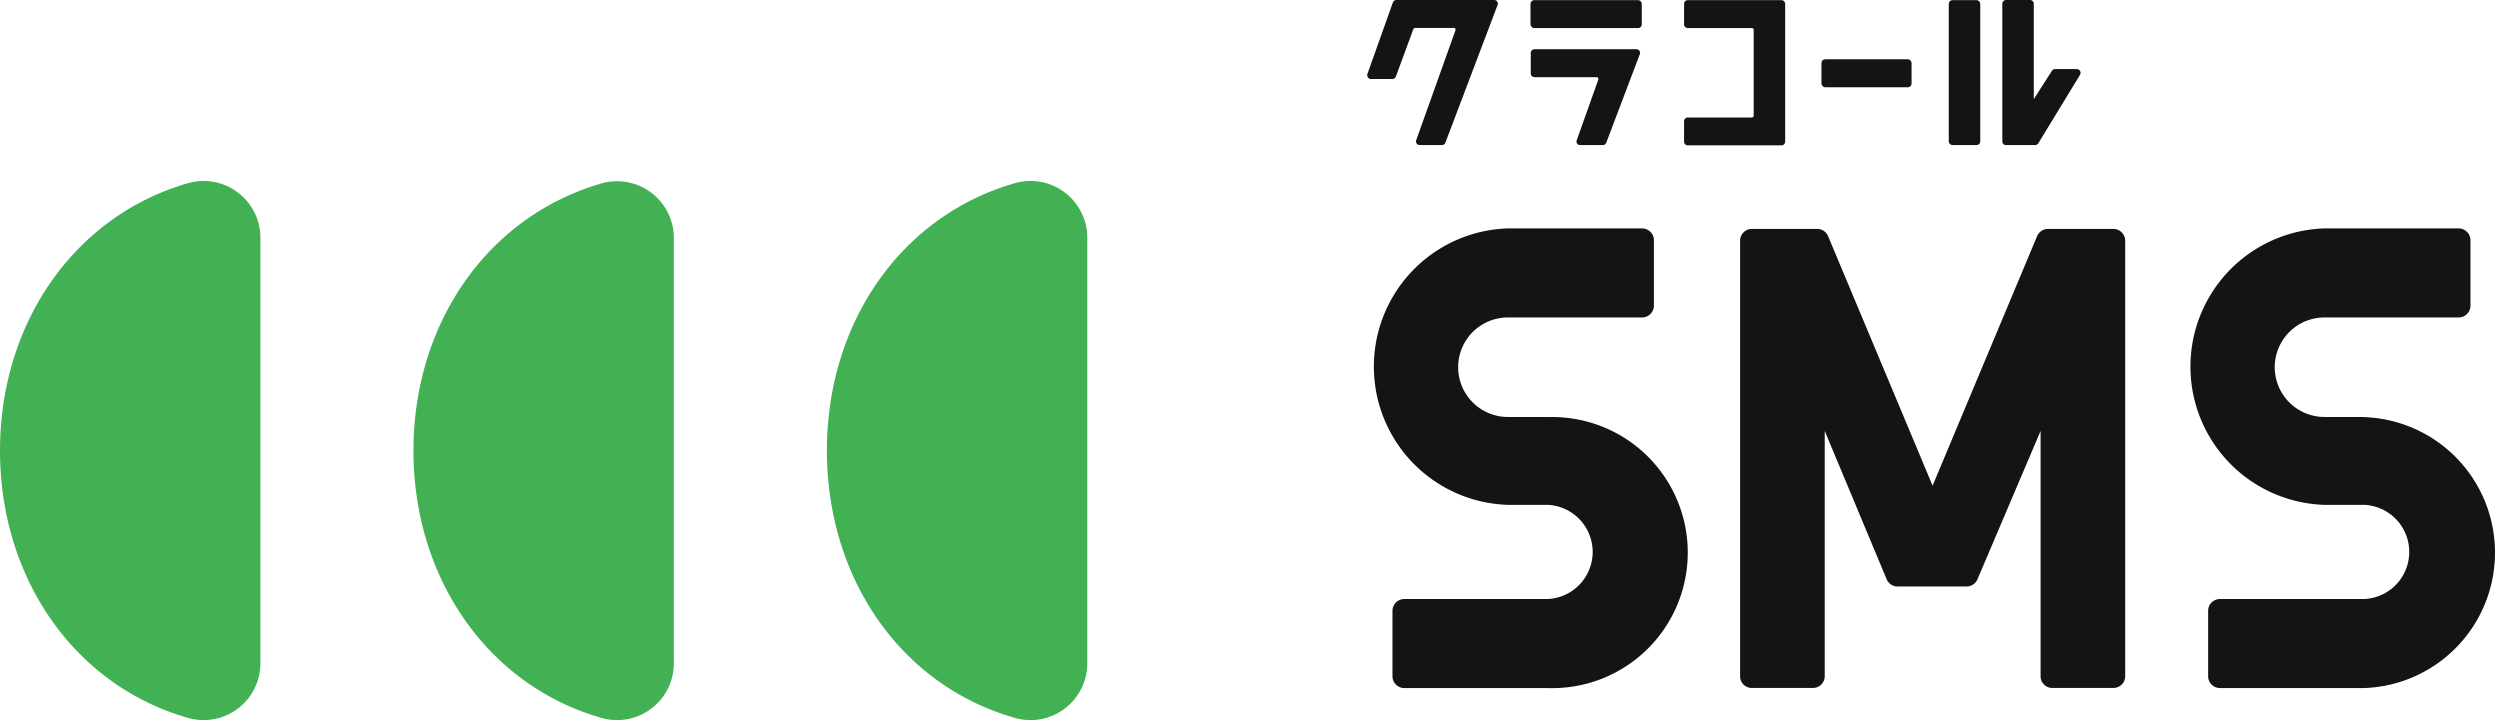
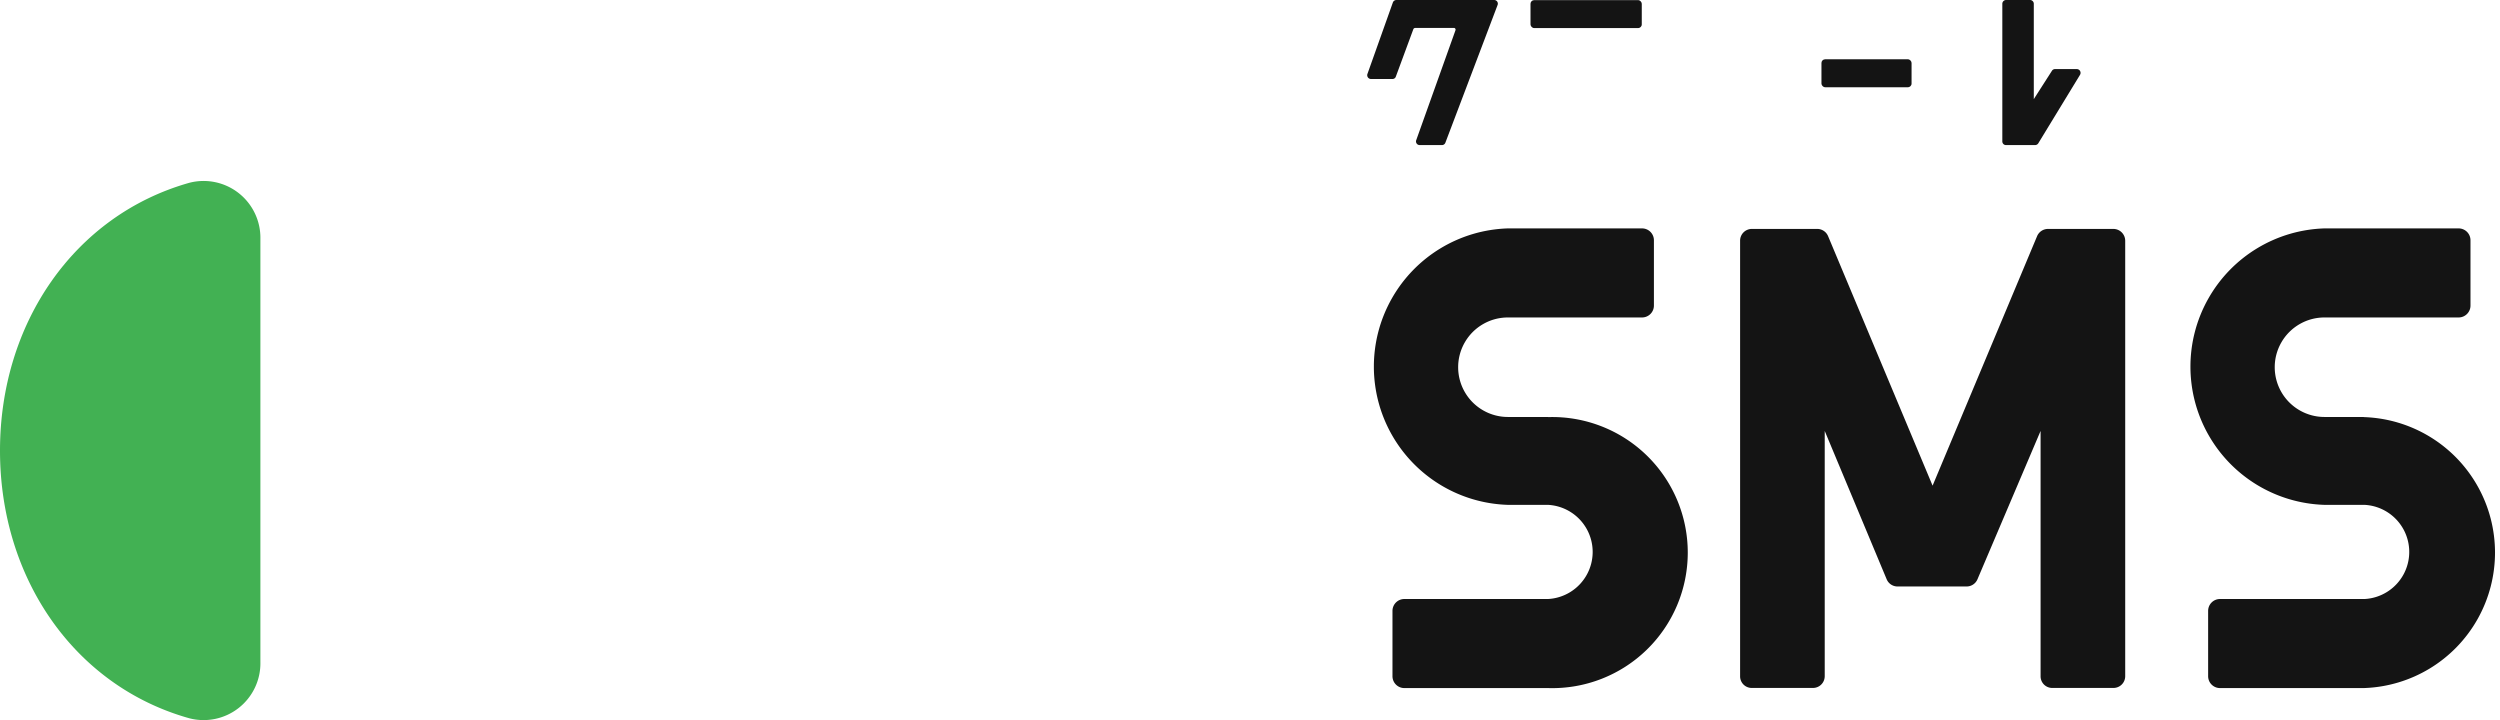
<svg xmlns="http://www.w3.org/2000/svg" viewBox="0 0 191.44 55.15">
  <defs>
    <style>.cls-1{fill:#42b153;}.cls-2{fill:#141414;}</style>
  </defs>
  <title>service_sms</title>
  <g id="レイヤー_2" data-name="レイヤー 2">
    <g id="レイヤー_1-2" data-name="レイヤー 1">
      <path class="cls-1" d="M19.94,50.7A4.35,4.35,0,0,1,14.49,55C5.72,52.54,0,44.3,0,34.51S5.72,16.48,14.49,14a4.35,4.35,0,0,1,5.45,4.3Z" />
-       <path class="cls-1" d="M51.6,50.7A4.35,4.35,0,0,1,46.15,55c-8.77-2.46-14.49-10.7-14.49-20.49s5.72-18,14.49-20.49a4.35,4.35,0,0,1,5.45,4.3Z" />
-       <path class="cls-1" d="M83.26,50.7A4.35,4.35,0,0,1,77.81,55C69,52.54,63.32,44.3,63.32,34.51S69,16.48,77.81,14a4.35,4.35,0,0,1,5.45,4.3Z" />
      <path class="cls-2" d="M111.45,2.33l-3,8.4a.28.28,0,0,0,.26.38h1.7a.28.28,0,0,0,.27-.18l4-10.55a.28.28,0,0,0-.26-.38h-7.49a.29.29,0,0,0-.27.19l-1.95,5.48a.29.29,0,0,0,.27.38h1.65a.27.27,0,0,0,.26-.19l1.34-3.63a.16.16,0,0,1,.14-.09h3A.14.14,0,0,1,111.45,2.33Z" />
-       <rect class="cls-2" x="149.23" y="0.01" width="2.41" height="11.1" rx="0.28" />
      <rect class="cls-2" x="117.2" y="0.01" width="8.52" height="2.14" rx="0.28" />
      <rect class="cls-2" x="139.48" y="4.54" width="6.9" height="2.14" rx="0.28" />
-       <path class="cls-2" d="M134.15,9h-4.9a.28.28,0,0,0-.29.28v1.57a.28.28,0,0,0,.29.28h7.17a.28.28,0,0,0,.28-.28V.29a.29.29,0,0,0-.28-.28h-7.17a.29.29,0,0,0-.29.28V1.87a.29.29,0,0,0,.29.28h4.9a.14.14,0,0,1,.14.14V8.83A.15.15,0,0,1,134.15,9Z" />
-       <path class="cls-2" d="M121,11.11h1.74a.28.28,0,0,0,.26-.18l2.57-6.78a.28.28,0,0,0-.26-.38h-7.8a.29.29,0,0,0-.29.28V5.62a.29.29,0,0,0,.29.29h4.74a.14.14,0,0,1,.14.19l-1.65,4.64A.27.27,0,0,0,121,11.11Z" />
      <path class="cls-2" d="M155.46,0h-1.84a.29.29,0,0,0-.29.28V10.83a.28.28,0,0,0,.29.28h2.22a.29.29,0,0,0,.24-.13l3.2-5.25a.29.29,0,0,0-.24-.44h-1.67a.28.28,0,0,0-.24.13l-1.39,2.17V.29A.29.29,0,0,0,155.46,0Z" />
      <path class="cls-2" d="M118.54,31.93h-3.07a3.81,3.81,0,0,1,0-7.62h10.27a.91.91,0,0,0,.91-.91v-5a.91.91,0,0,0-.91-.91H115.47a10.59,10.59,0,0,0,0,21.17h3.07a3.61,3.61,0,0,1,0,7.21h-11a.91.91,0,0,0-.91.91v5a.91.91,0,0,0,.91.91h11a10.38,10.38,0,1,0,0-20.75Z" />
      <path class="cls-2" d="M181.07,31.93H178a3.81,3.81,0,0,1,0-7.62h10.27a.91.91,0,0,0,.91-.91v-5a.91.91,0,0,0-.91-.91H178a10.59,10.59,0,0,0,0,21.17h3.07a3.61,3.61,0,0,1,0,7.21H170a.91.91,0,0,0-.91.91v5a.91.91,0,0,0,.91.91h11a10.38,10.38,0,0,0,0-20.75Z" />
      <path class="cls-2" d="M161.83,17.53h-5a.91.91,0,0,0-.84.56l-8,19.1-8-19.1a.9.9,0,0,0-.84-.56h-5a.9.9,0,0,0-.9.91V51.78a.89.89,0,0,0,.89.9h4.69a.9.9,0,0,0,.9-.9V33l4.74,11.35a.9.9,0,0,0,.84.56h5.29a.9.9,0,0,0,.83-.56L156.26,33V51.78a.89.89,0,0,0,.89.9h4.69a.9.9,0,0,0,.9-.9V18.44A.91.91,0,0,0,161.83,17.53Z" />
    </g>
  </g>
</svg>